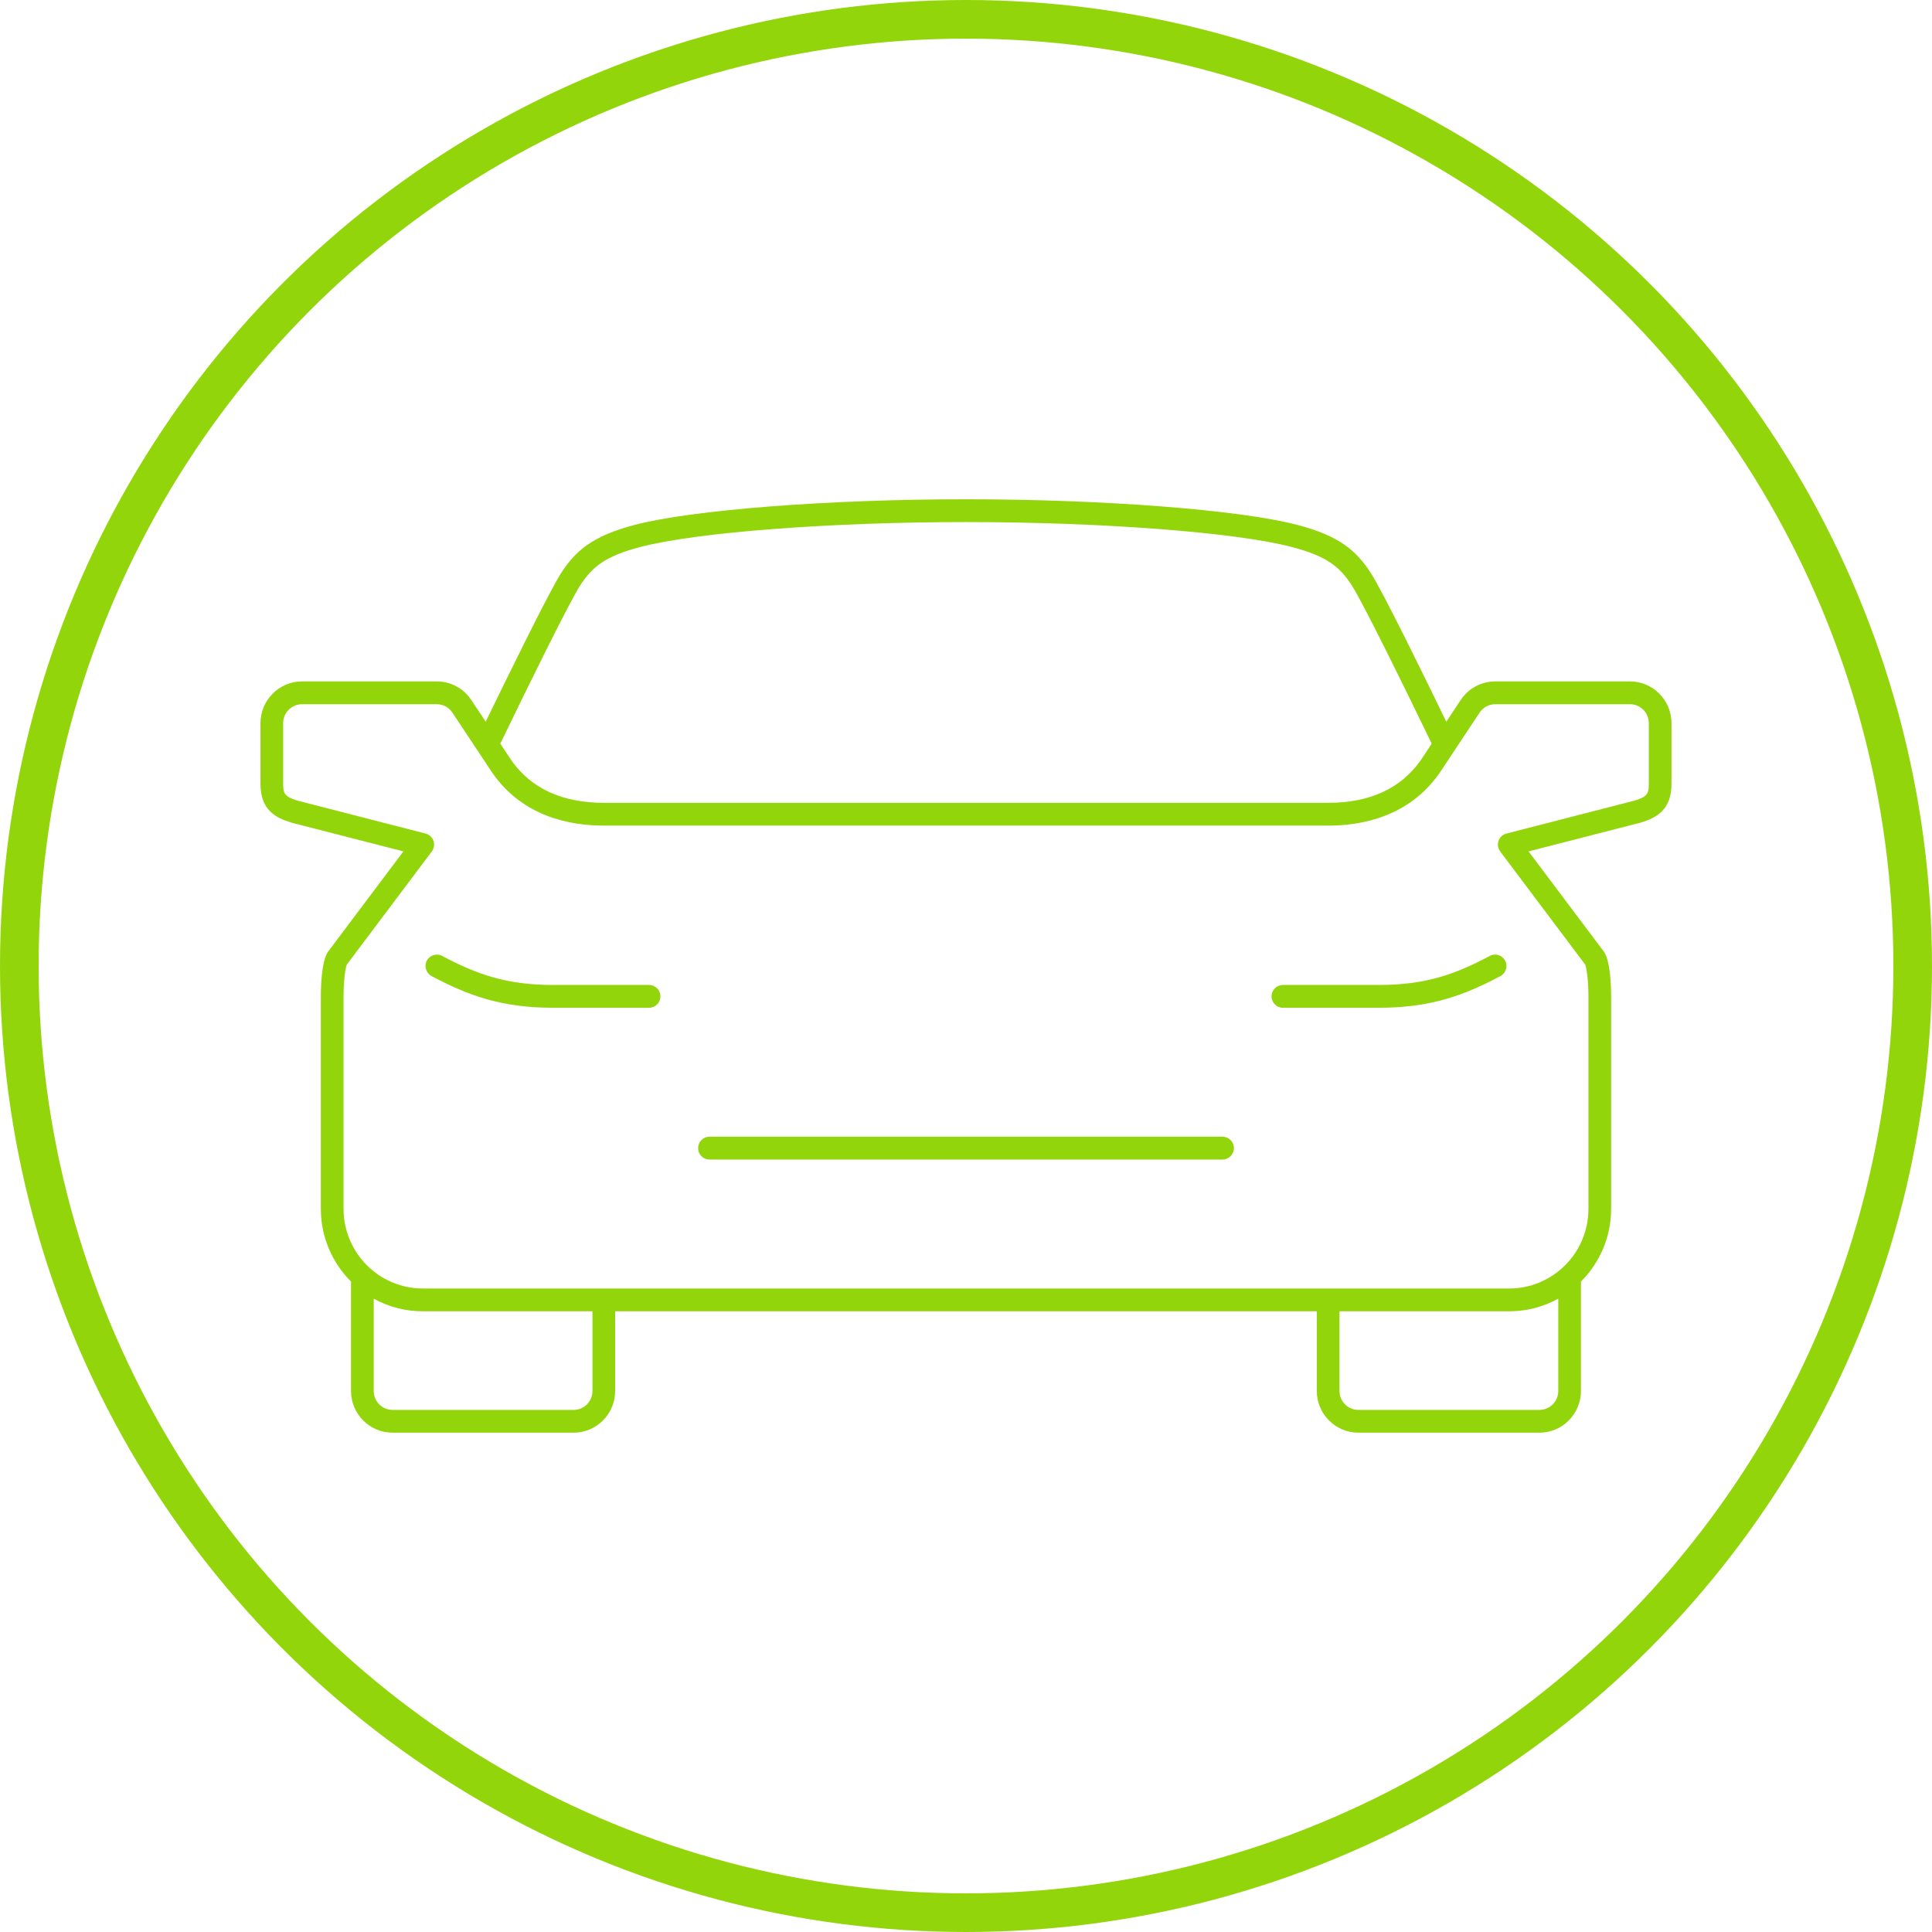
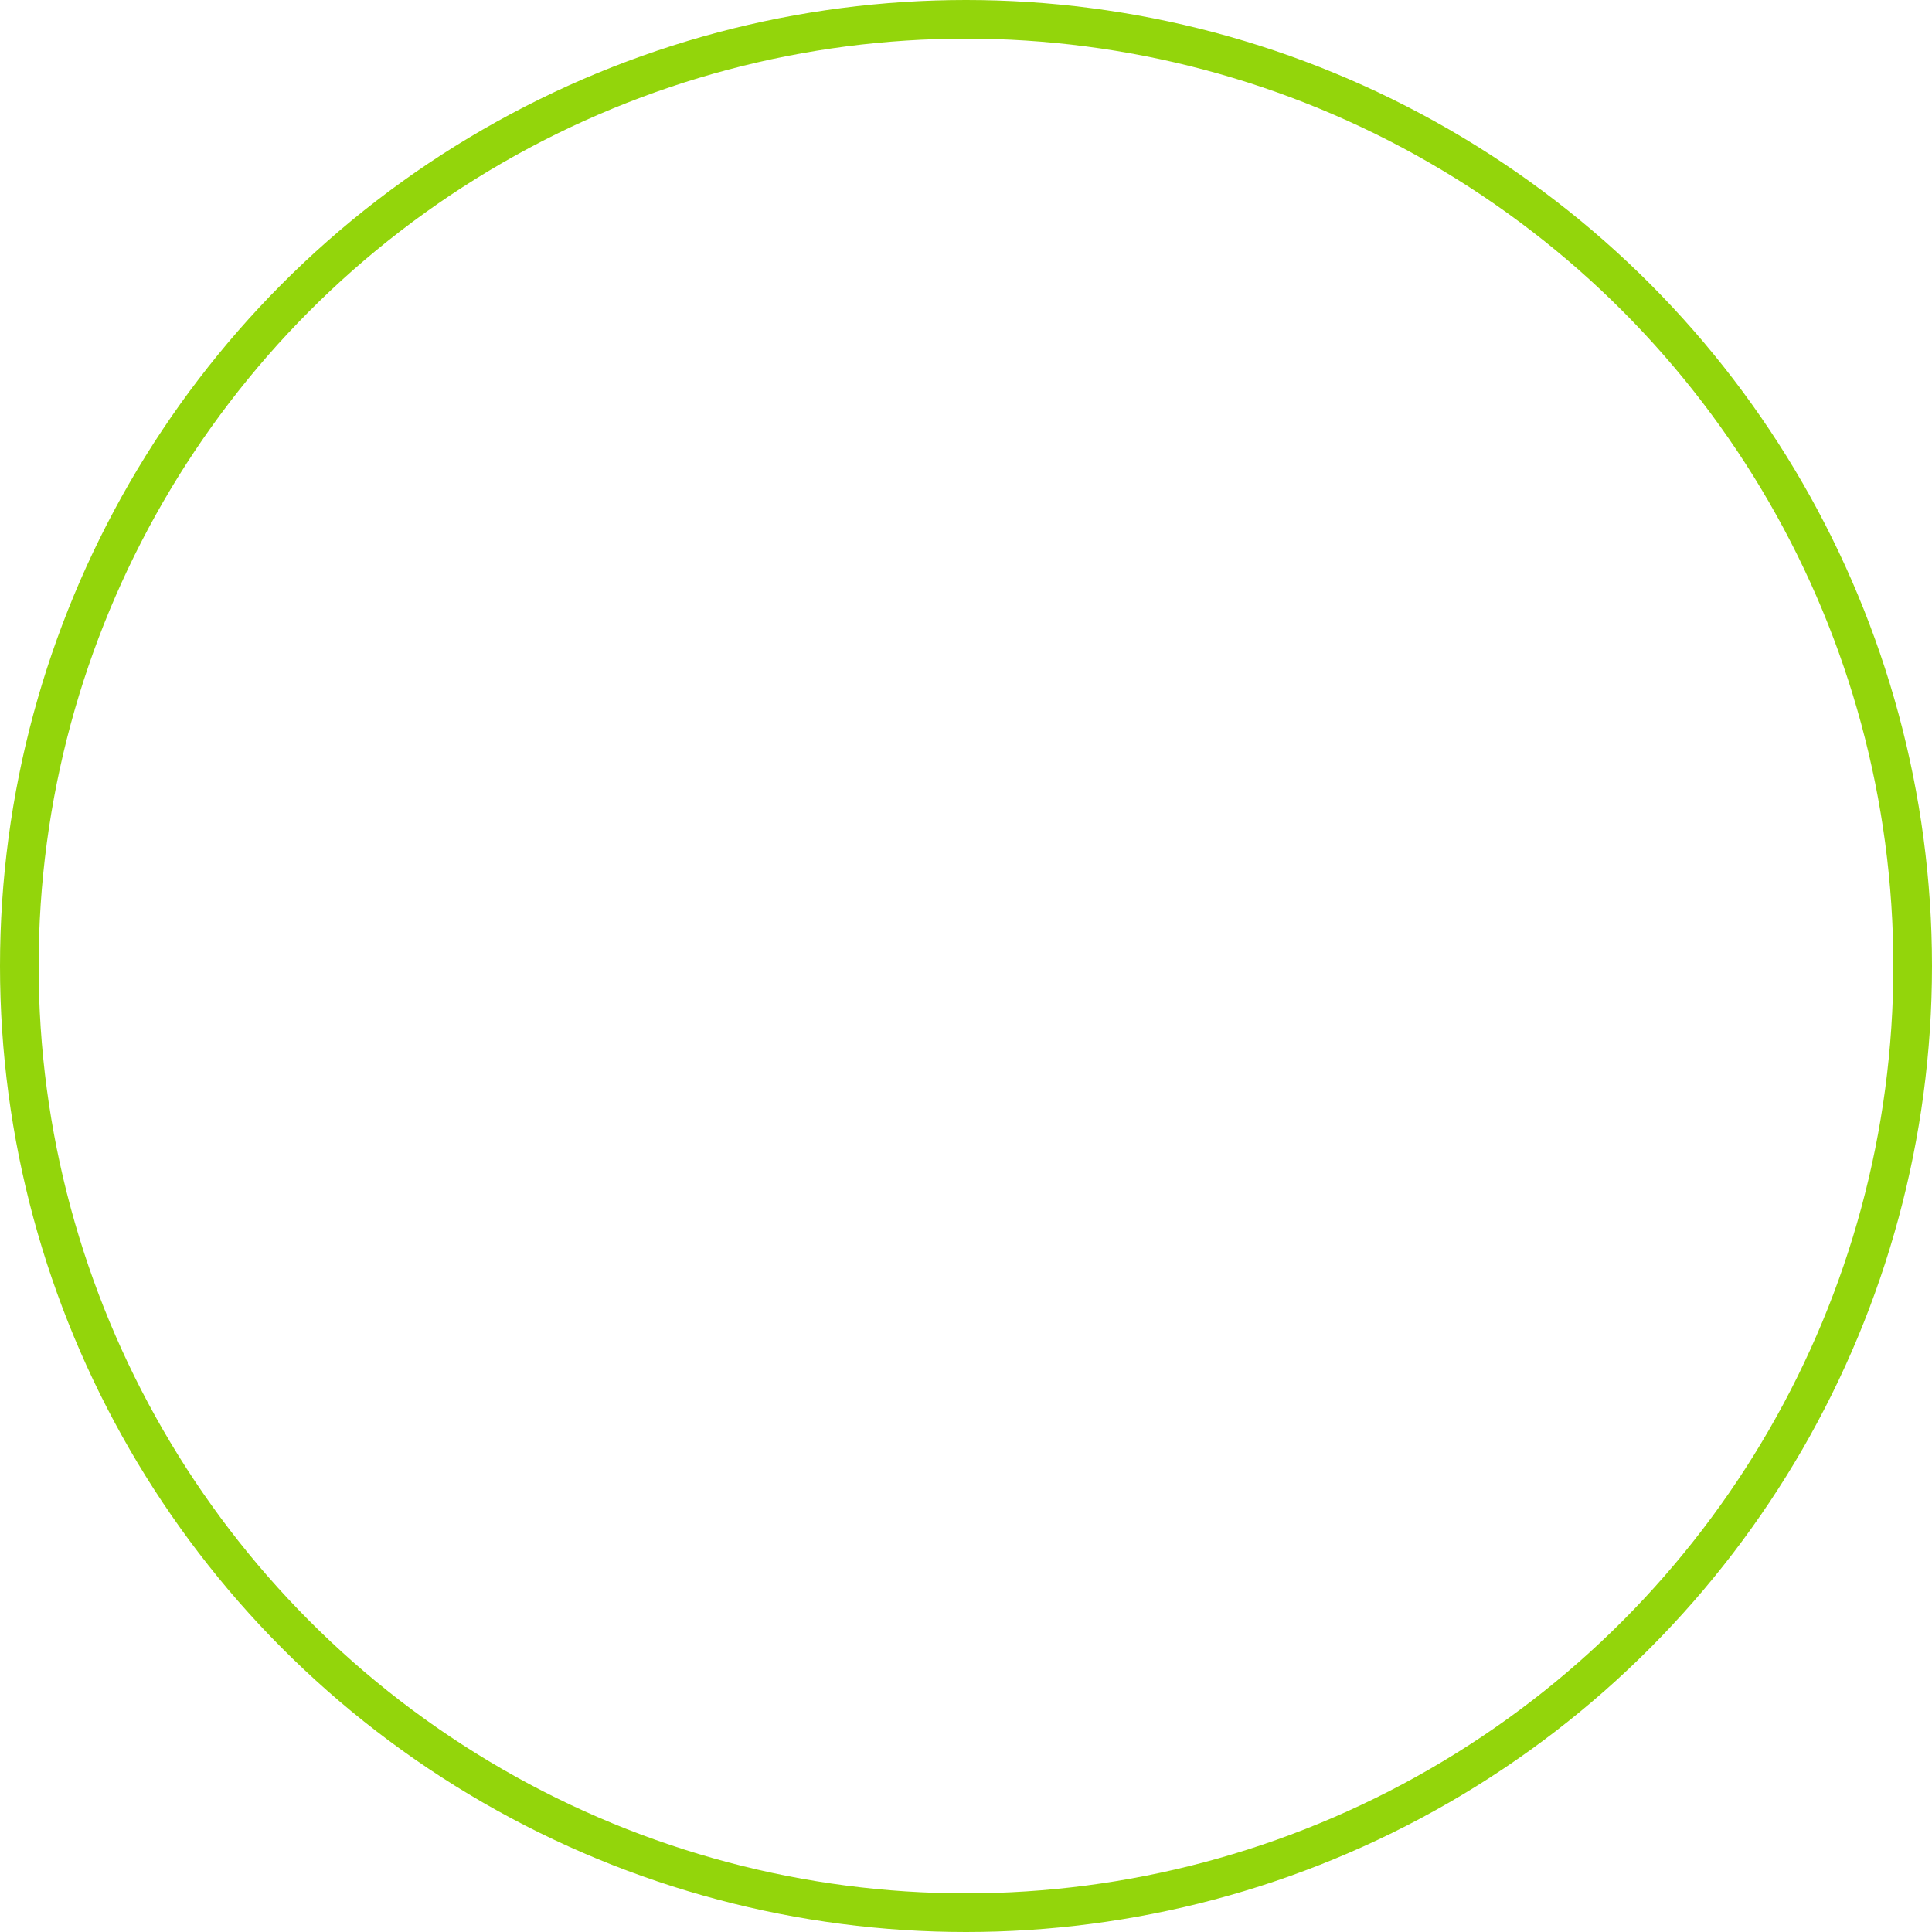
<svg xmlns="http://www.w3.org/2000/svg" width="50" height="50" viewBox="0 0 50 50" fill="none">
  <circle cx="25" cy="25" r="24.5" stroke="#93D50B" />
  <g clip-path="url(#clip0_4486_126)">
    <path d="M16.799 25.491H14.321C13.099 25.491 12.34 25.215 11.443 24.739C11.299 24.663 11.122 24.718 11.046 24.862C10.971 25.006 11.026 25.185 11.169 25.261C12.123 25.767 12.983 26.081 14.321 26.081H16.799C16.961 26.081 17.092 25.949 17.092 25.786C17.092 25.623 16.961 25.491 16.799 25.491V25.491Z" fill="#93D50B" />
-     <path d="M38.557 24.739C37.659 25.215 36.901 25.491 35.678 25.491H33.201C33.039 25.491 32.907 25.623 32.907 25.786C32.907 25.949 33.039 26.081 33.201 26.081H35.678C37.017 26.081 37.877 25.767 38.831 25.261C38.974 25.185 39.029 25.006 38.953 24.863C38.877 24.718 38.7 24.663 38.557 24.739V24.739Z" fill="#93D50B" />
-     <path d="M42.184 17.635H38.696C38.336 17.635 38.002 17.815 37.803 18.116L37.43 18.678C36.936 17.658 35.781 15.294 35.472 14.822C35.102 14.256 34.673 13.872 33.574 13.584C32.082 13.194 28.556 12.921 25 12.921C21.444 12.921 17.918 13.194 16.425 13.584C15.327 13.872 14.897 14.256 14.527 14.822C14.219 15.294 13.064 17.658 12.57 18.678L12.197 18.117C11.998 17.815 11.663 17.635 11.303 17.635H7.816C7.224 17.635 6.741 18.12 6.741 18.716V20.287C6.741 20.959 7.129 21.167 7.547 21.291C7.551 21.292 7.554 21.293 7.557 21.294L10.44 22.034L8.494 24.624C8.49 24.629 8.487 24.634 8.484 24.638C8.316 24.891 8.303 25.58 8.303 25.785V31.284C8.303 32.019 8.602 32.685 9.084 33.166V35.998C9.084 36.593 9.566 37.078 10.159 37.078H14.845C15.438 37.078 15.92 36.593 15.92 35.998V33.936H34.079V35.998C34.079 36.593 34.561 37.078 35.154 37.078H39.84C40.432 37.078 40.915 36.593 40.915 35.998V33.166C41.397 32.685 41.696 32.019 41.696 31.284V25.785C41.696 25.58 41.683 24.891 41.515 24.638C41.512 24.633 41.508 24.629 41.505 24.624L39.559 22.034L42.442 21.294C42.445 21.293 42.449 21.292 42.452 21.291C42.87 21.167 43.258 20.959 43.258 20.287V18.716C43.258 18.12 42.776 17.635 42.183 17.635L42.184 17.635ZM15.018 15.146C15.323 14.679 15.648 14.397 16.573 14.155C18.023 13.776 21.488 13.511 25 13.511C28.512 13.511 31.977 13.776 33.427 14.155C34.353 14.397 34.677 14.679 34.982 15.146C35.264 15.577 36.419 17.933 37.053 19.247L36.772 19.67L36.758 19.689C36.245 20.411 35.442 20.777 34.373 20.777H15.627C14.558 20.777 13.755 20.411 13.242 19.689L12.948 19.246C13.582 17.933 14.736 15.577 15.018 15.146L15.018 15.146ZM15.333 35.998C15.333 36.269 15.115 36.488 14.846 36.488H10.159C9.89 36.488 9.672 36.269 9.672 35.998V33.609C10.048 33.818 10.481 33.936 10.94 33.936H15.333V35.998ZM40.328 35.998C40.328 36.269 40.11 36.488 39.84 36.488H35.154C34.885 36.488 34.666 36.269 34.666 35.998V33.936H39.059C39.519 33.936 39.952 33.818 40.328 33.609V35.998ZM42.671 20.287C42.671 20.544 42.627 20.623 42.291 20.723L38.987 21.572C38.892 21.596 38.815 21.667 38.782 21.76C38.75 21.853 38.766 21.957 38.825 22.036L41.025 24.964C41.06 25.048 41.109 25.378 41.109 25.786V31.285C41.109 32.421 40.19 33.346 39.059 33.346H10.94C9.81 33.346 8.891 32.421 8.891 31.285V25.786C8.891 25.378 8.939 25.048 8.975 24.964L11.175 22.036C11.234 21.957 11.25 21.854 11.218 21.76C11.185 21.667 11.108 21.596 11.013 21.572L7.709 20.723C7.374 20.623 7.328 20.544 7.328 20.287V18.715C7.328 18.445 7.547 18.225 7.816 18.225H11.303C11.467 18.225 11.618 18.307 11.709 18.444L12.742 20.002C12.745 20.005 12.747 20.008 12.749 20.012L12.764 20.033C13.549 21.136 14.754 21.367 15.627 21.367H34.373C35.246 21.367 36.451 21.136 37.235 20.033L37.251 20.012C37.253 20.008 37.255 20.005 37.258 20.002L38.291 18.444C38.381 18.307 38.533 18.225 38.696 18.225H42.184C42.453 18.225 42.671 18.445 42.671 18.715V20.287Z" fill="#93D50B" />
+     <path d="M42.184 17.635H38.696C38.336 17.635 38.002 17.815 37.803 18.116L37.43 18.678C36.936 17.658 35.781 15.294 35.472 14.822C35.102 14.256 34.673 13.872 33.574 13.584C32.082 13.194 28.556 12.921 25 12.921C21.444 12.921 17.918 13.194 16.425 13.584C15.327 13.872 14.897 14.256 14.527 14.822C14.219 15.294 13.064 17.658 12.57 18.678L12.197 18.117C11.998 17.815 11.663 17.635 11.303 17.635H7.816C7.224 17.635 6.741 18.12 6.741 18.716V20.287C6.741 20.959 7.129 21.167 7.547 21.291C7.551 21.292 7.554 21.293 7.557 21.294L10.44 22.034L8.494 24.624C8.49 24.629 8.487 24.634 8.484 24.638C8.316 24.891 8.303 25.58 8.303 25.785V31.284C8.303 32.019 8.602 32.685 9.084 33.166V35.998C9.084 36.593 9.566 37.078 10.159 37.078H14.845C15.438 37.078 15.92 36.593 15.92 35.998V33.936H34.079V35.998C34.079 36.593 34.561 37.078 35.154 37.078H39.84C40.432 37.078 40.915 36.593 40.915 35.998V33.166C41.397 32.685 41.696 32.019 41.696 31.284V25.785C41.696 25.58 41.683 24.891 41.515 24.638C41.512 24.633 41.508 24.629 41.505 24.624L39.559 22.034L42.442 21.294C42.445 21.293 42.449 21.292 42.452 21.291C42.87 21.167 43.258 20.959 43.258 20.287V18.716C43.258 18.12 42.776 17.635 42.183 17.635L42.184 17.635ZM15.018 15.146C15.323 14.679 15.648 14.397 16.573 14.155C18.023 13.776 21.488 13.511 25 13.511C28.512 13.511 31.977 13.776 33.427 14.155C34.353 14.397 34.677 14.679 34.982 15.146C35.264 15.577 36.419 17.933 37.053 19.247L36.772 19.67L36.758 19.689C36.245 20.411 35.442 20.777 34.373 20.777H15.627C14.558 20.777 13.755 20.411 13.242 19.689L12.948 19.246C13.582 17.933 14.736 15.577 15.018 15.146L15.018 15.146ZM15.333 35.998H10.159C9.89 36.488 9.672 36.269 9.672 35.998V33.609C10.048 33.818 10.481 33.936 10.94 33.936H15.333V35.998ZM40.328 35.998C40.328 36.269 40.11 36.488 39.84 36.488H35.154C34.885 36.488 34.666 36.269 34.666 35.998V33.936H39.059C39.519 33.936 39.952 33.818 40.328 33.609V35.998ZM42.671 20.287C42.671 20.544 42.627 20.623 42.291 20.723L38.987 21.572C38.892 21.596 38.815 21.667 38.782 21.76C38.75 21.853 38.766 21.957 38.825 22.036L41.025 24.964C41.06 25.048 41.109 25.378 41.109 25.786V31.285C41.109 32.421 40.19 33.346 39.059 33.346H10.94C9.81 33.346 8.891 32.421 8.891 31.285V25.786C8.891 25.378 8.939 25.048 8.975 24.964L11.175 22.036C11.234 21.957 11.25 21.854 11.218 21.76C11.185 21.667 11.108 21.596 11.013 21.572L7.709 20.723C7.374 20.623 7.328 20.544 7.328 20.287V18.715C7.328 18.445 7.547 18.225 7.816 18.225H11.303C11.467 18.225 11.618 18.307 11.709 18.444L12.742 20.002C12.745 20.005 12.747 20.008 12.749 20.012L12.764 20.033C13.549 21.136 14.754 21.367 15.627 21.367H34.373C35.246 21.367 36.451 21.136 37.235 20.033L37.251 20.012C37.253 20.008 37.255 20.005 37.258 20.002L38.291 18.444C38.381 18.307 38.533 18.225 38.696 18.225H42.184C42.453 18.225 42.671 18.445 42.671 18.715V20.287Z" fill="#93D50B" />
    <path d="M31.639 29.418H18.361C18.198 29.418 18.067 29.55 18.067 29.713C18.067 29.877 18.198 30.009 18.361 30.009H31.639C31.801 30.009 31.933 29.877 31.933 29.713C31.933 29.55 31.801 29.418 31.639 29.418Z" fill="#93D50B" />
  </g>
  <defs>
    <clipPath id="clip0_4486_126">
-       <rect width="36.517" height="24.157" fill="white" transform="translate(6.741 12.921)" />
-     </clipPath>
+       </clipPath>
  </defs>
</svg>